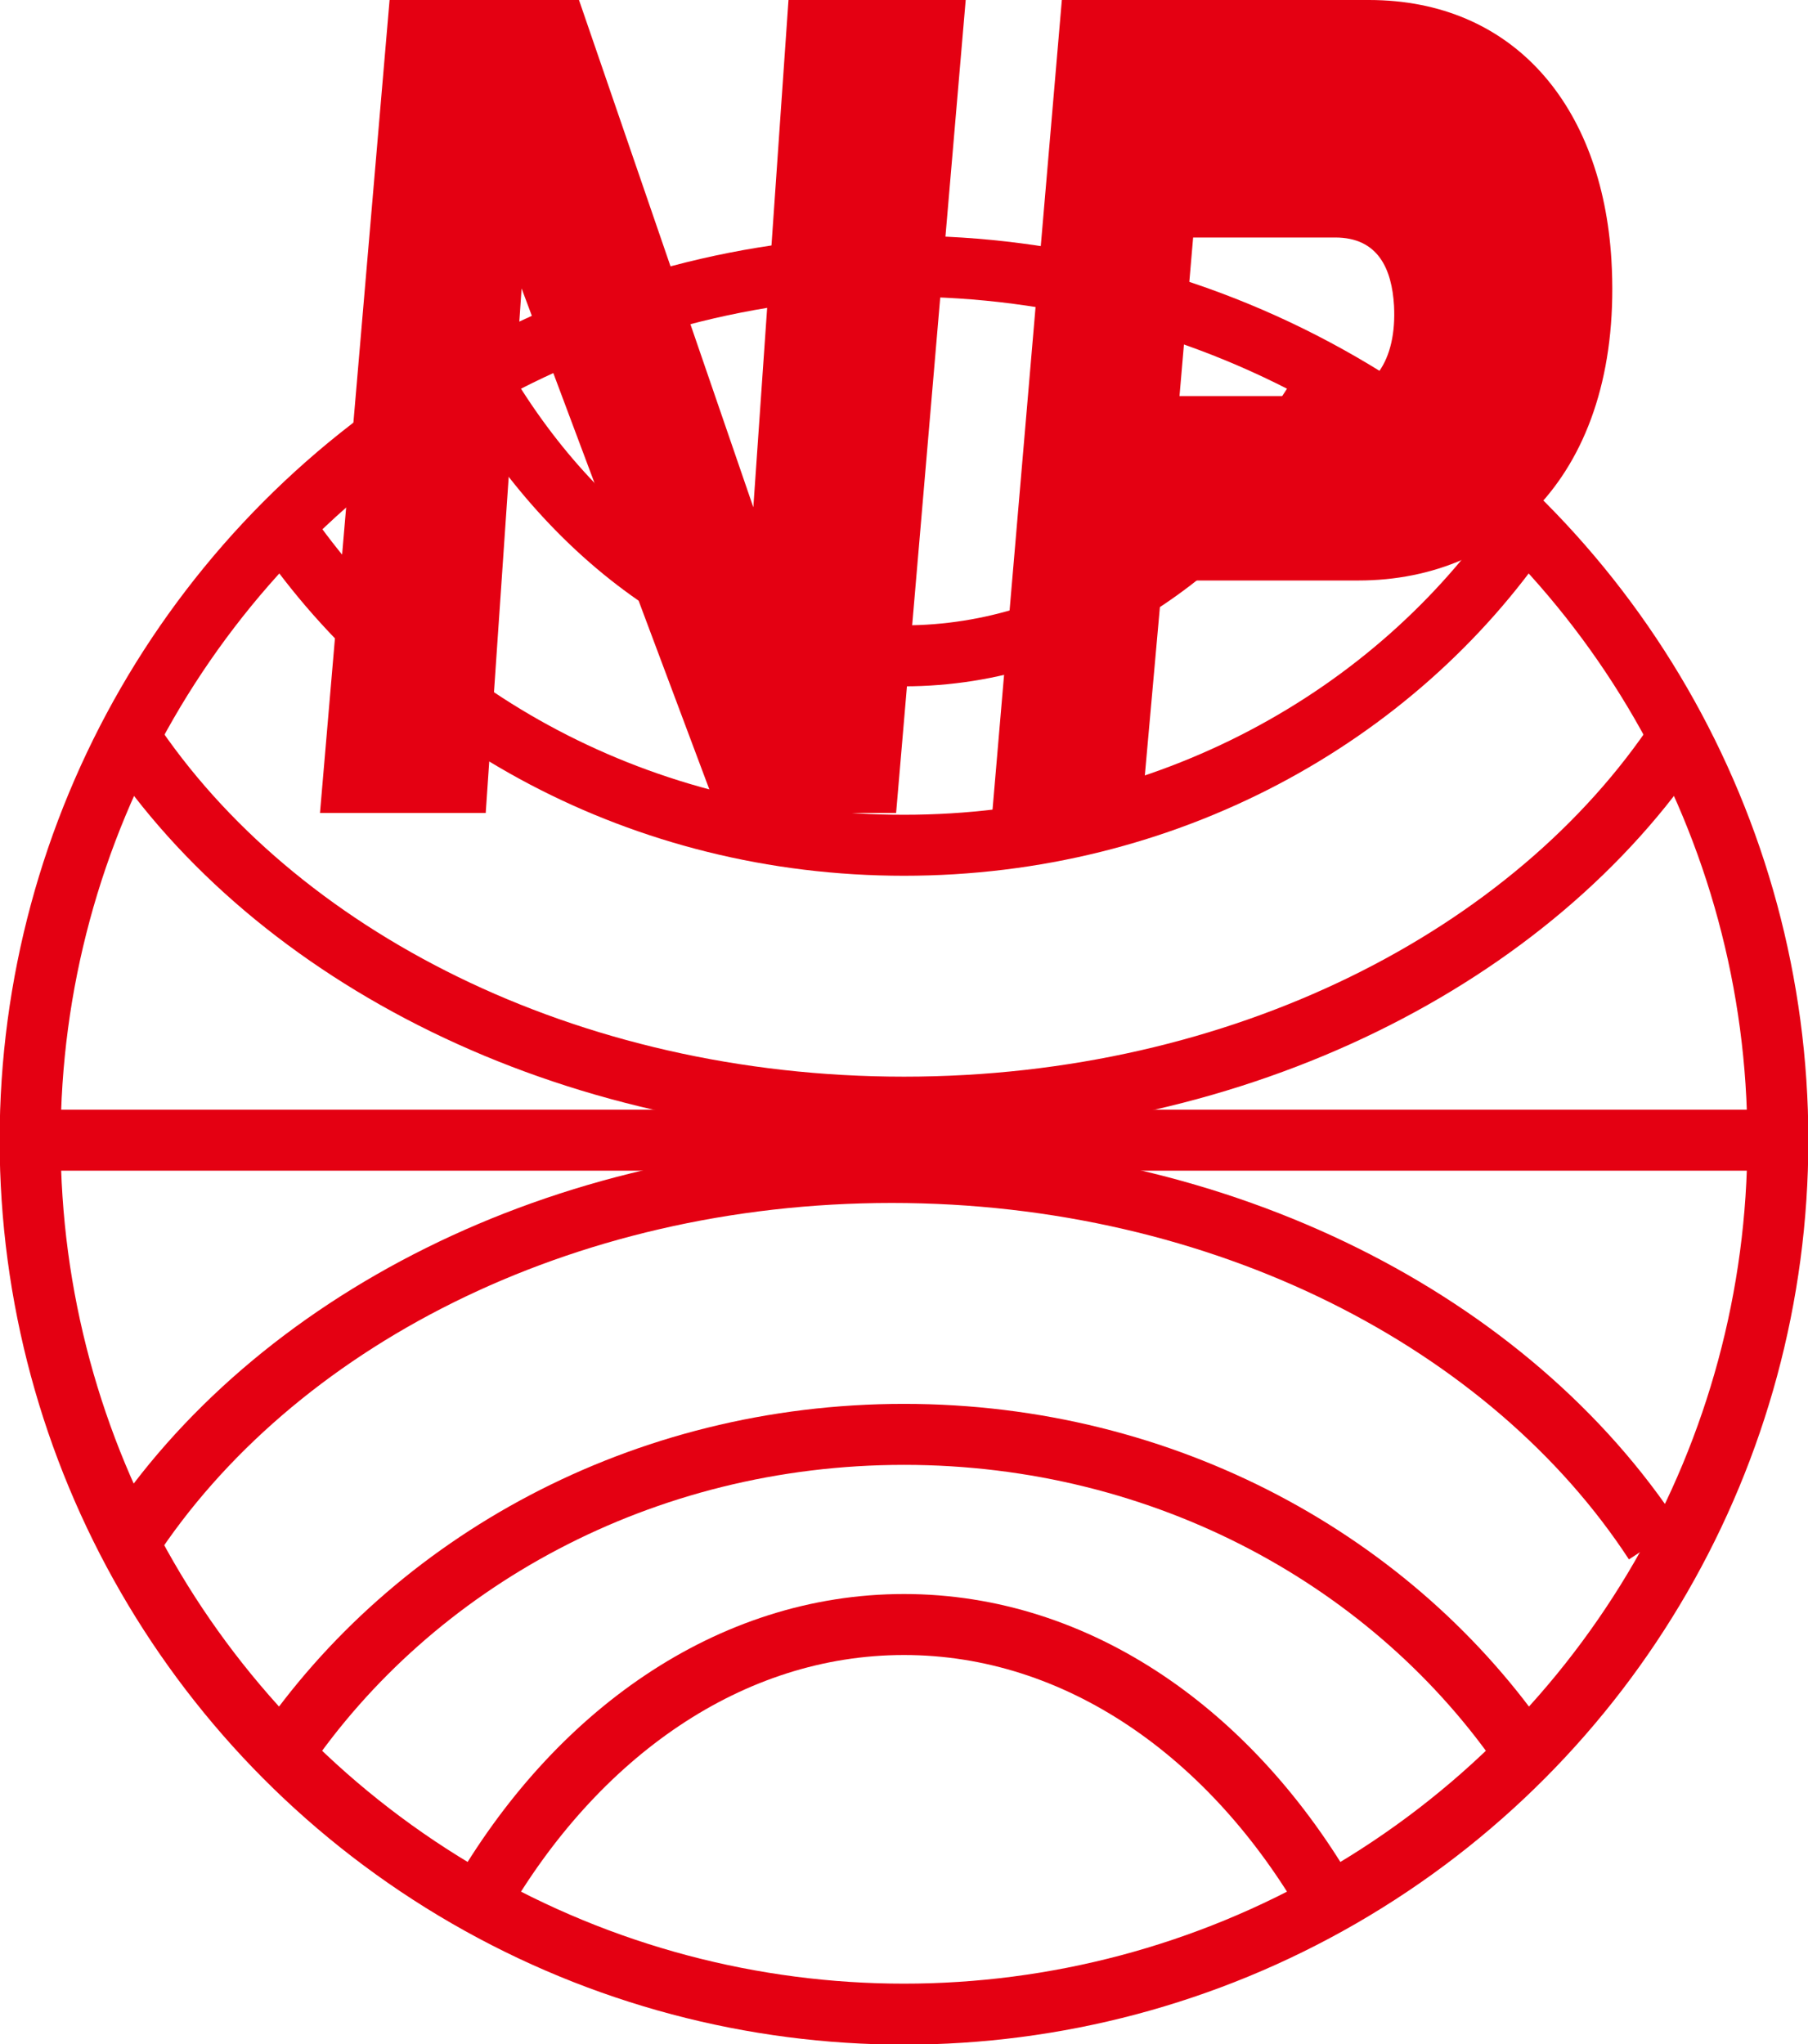
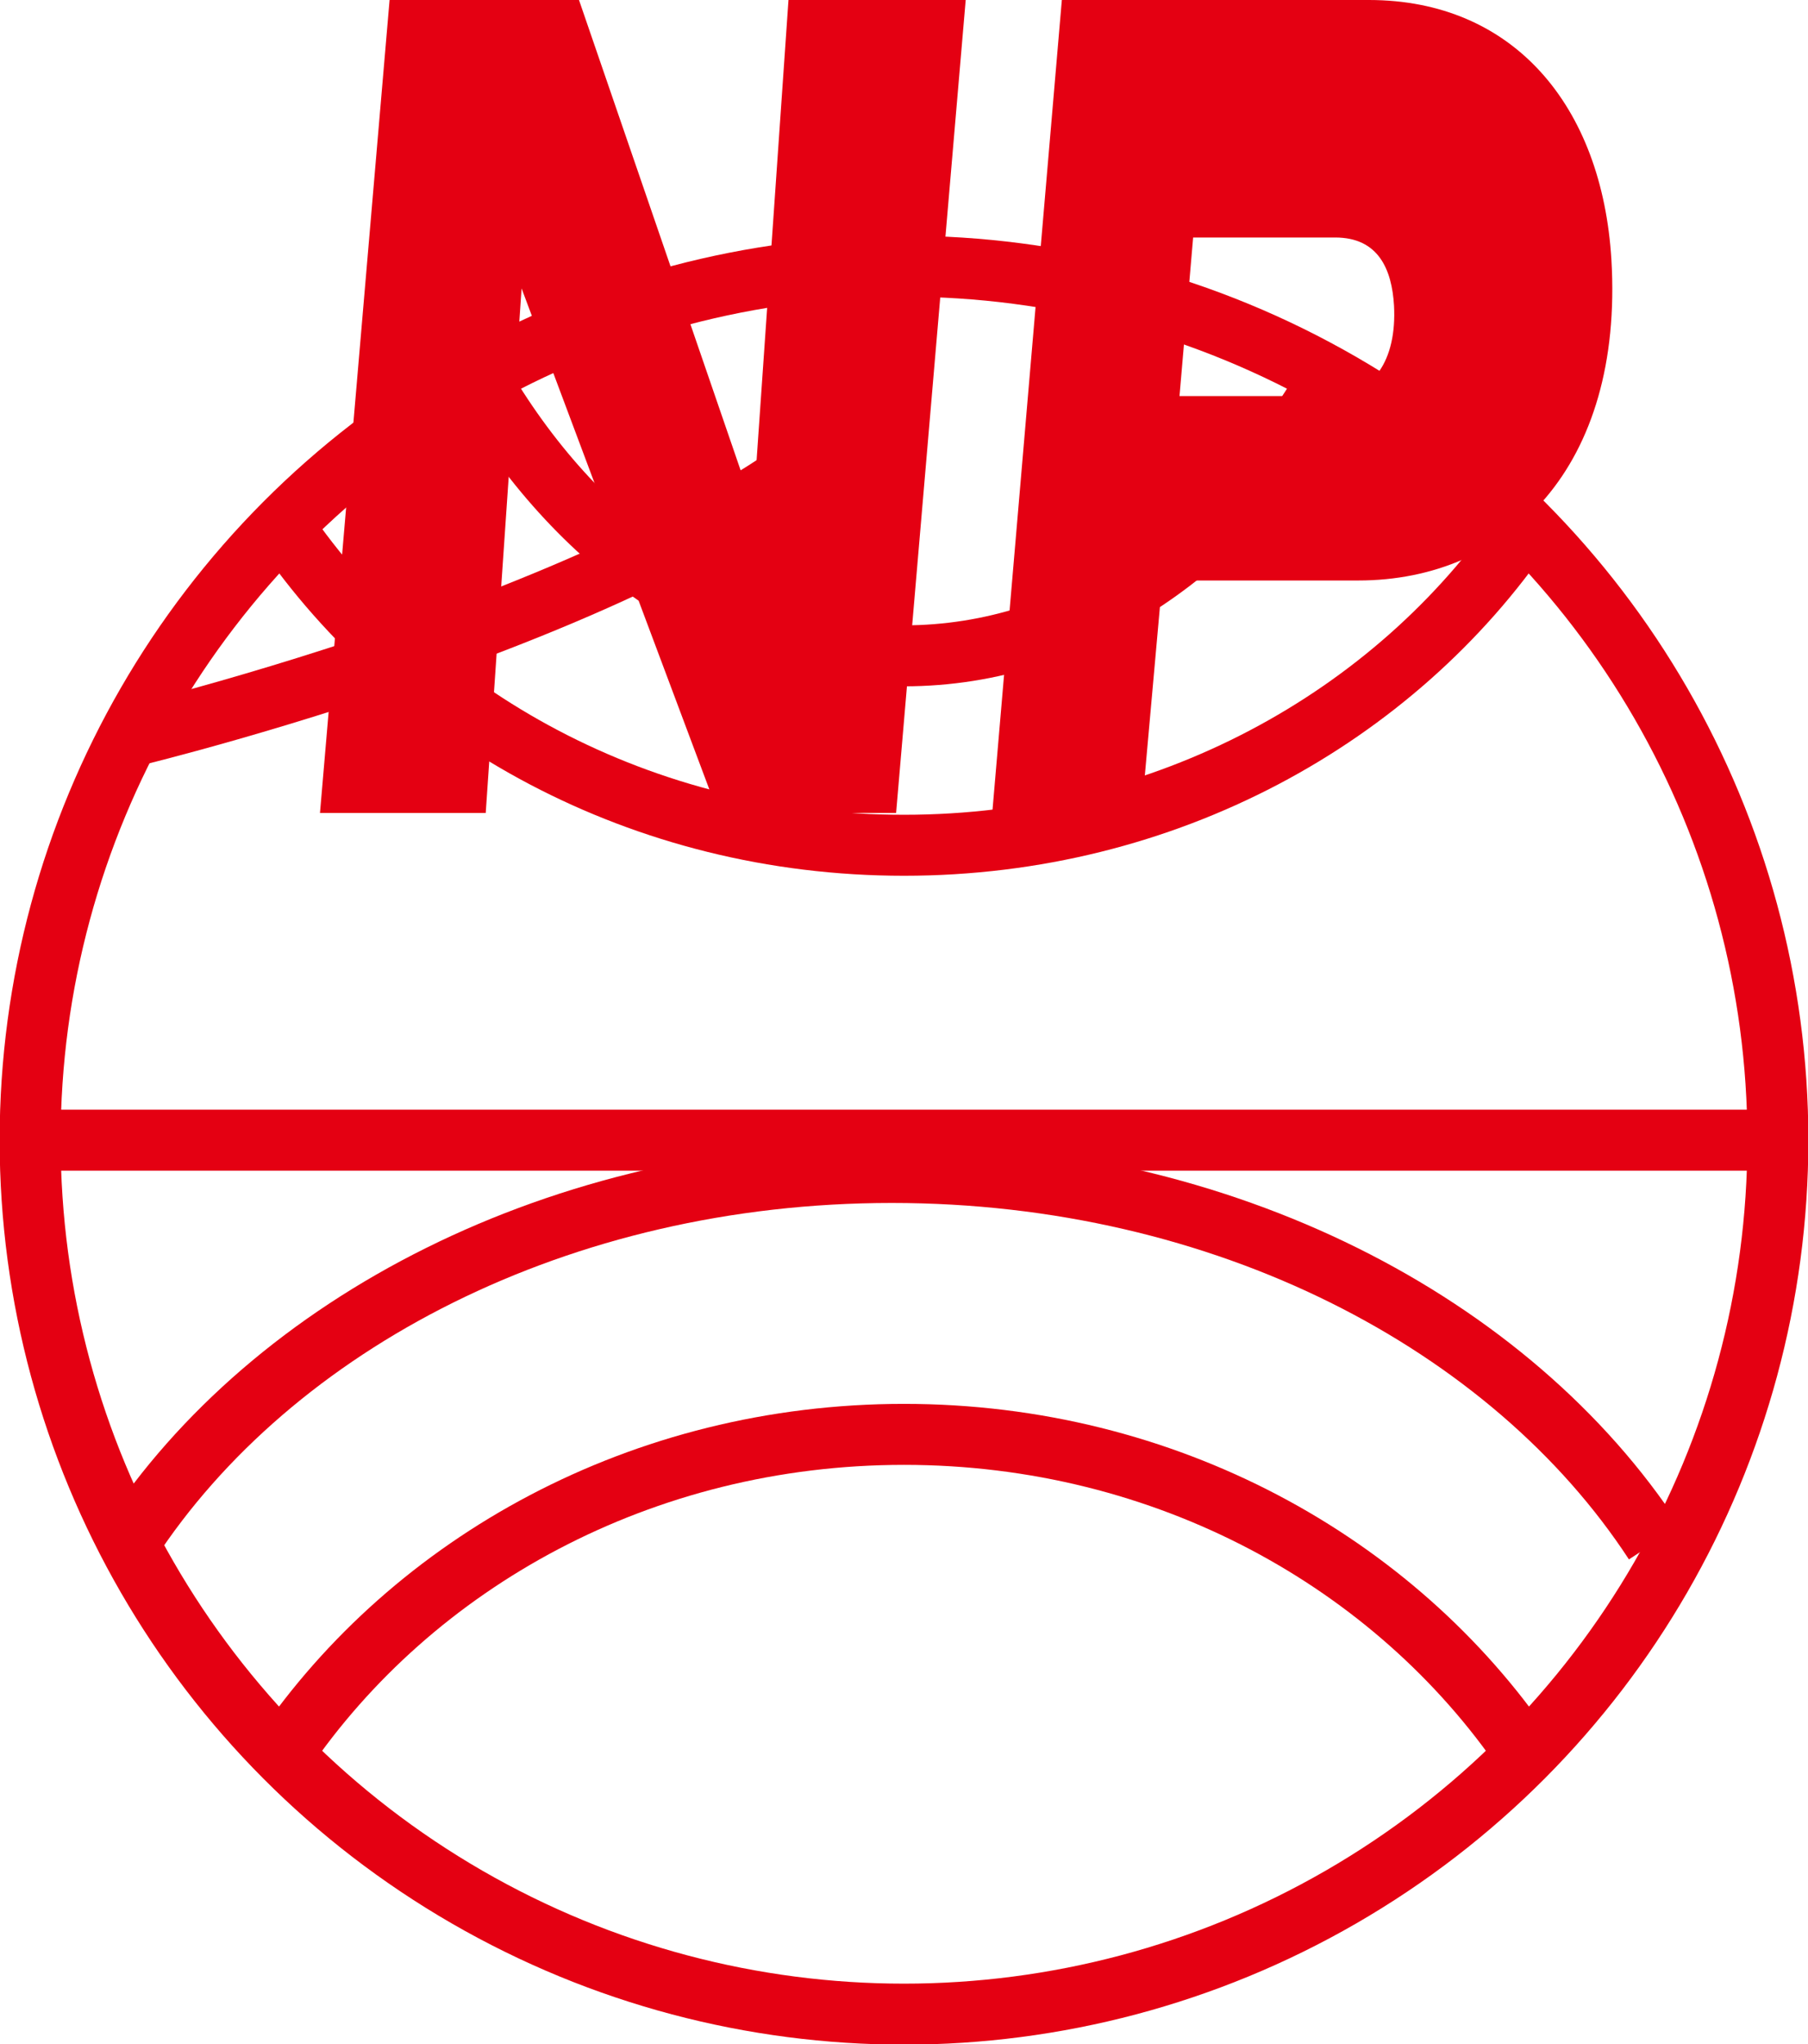
<svg xmlns="http://www.w3.org/2000/svg" id="_レイヤー_2" viewBox="0 0 25.2 28.49">
  <defs>
    <style>.cls-1{fill:none;stroke:#e40012;stroke-miterlimit:10;stroke-width:.85px;}.cls-2{fill:#e40012;stroke-width:0px;}</style>
  </defs>
  <g id="_レイヤー_1-2">
    <circle class="cls-1" cx="12.6" cy="15.89" r="12.18" />
    <path class="cls-1" d="m1.8,21.5c2-3.06,6-5.16,10.63-5.16s8.63,2.1,10.63,5.16" />
    <path class="cls-1" d="m3.94,24.44c1.82-2.67,5.01-4.45,8.66-4.45s6.84,1.78,8.66,4.45" />
-     <path class="cls-1" d="m1.8,10.27c2.03,3.06,6.1,5.16,10.8,5.16s8.77-2.1,10.8-5.16" />
+     <path class="cls-1" d="m1.8,10.27s8.77-2.1,10.8-5.16" />
    <path class="cls-1" d="m3.94,7.33c1.82,2.67,5.01,4.45,8.66,4.45s6.84-1.78,8.66-4.45" />
    <path class="cls-1" d="m6.67,5.26c1.35,2.35,3.5,3.88,5.93,3.88s4.58-1.53,5.93-3.88" />
    <line class="cls-1" x1=".42" y1="15.89" x2="24.78" y2="15.89" />
-     <path class="cls-1" d="m6.67,26.52c1.35-2.35,3.5-3.88,5.93-3.88s4.58,1.53,5.93,3.88" />
    <path class="cls-2" d="m4.46,11.33L5.43,0h2.64l2.43,7.07.49-7.07h2.47l-.97,11.33h-2.48l-2.74-7.31-.5,7.31h-2.31Z" />
    <path class="cls-2" d="m14.8,0h4.28c2.01,0,3.25,1.47,3.38,3.62.17,2.88-1.43,4.47-3.53,4.47h-2.73l-.29,3.24h-2.08l.97-11.33Zm1.65,5.52h2.07c.62,0,.95-.5.91-1.26-.03-.51-.22-.95-.82-.95h-1.98l-.19,2.21Z" />
  </g>
</svg>